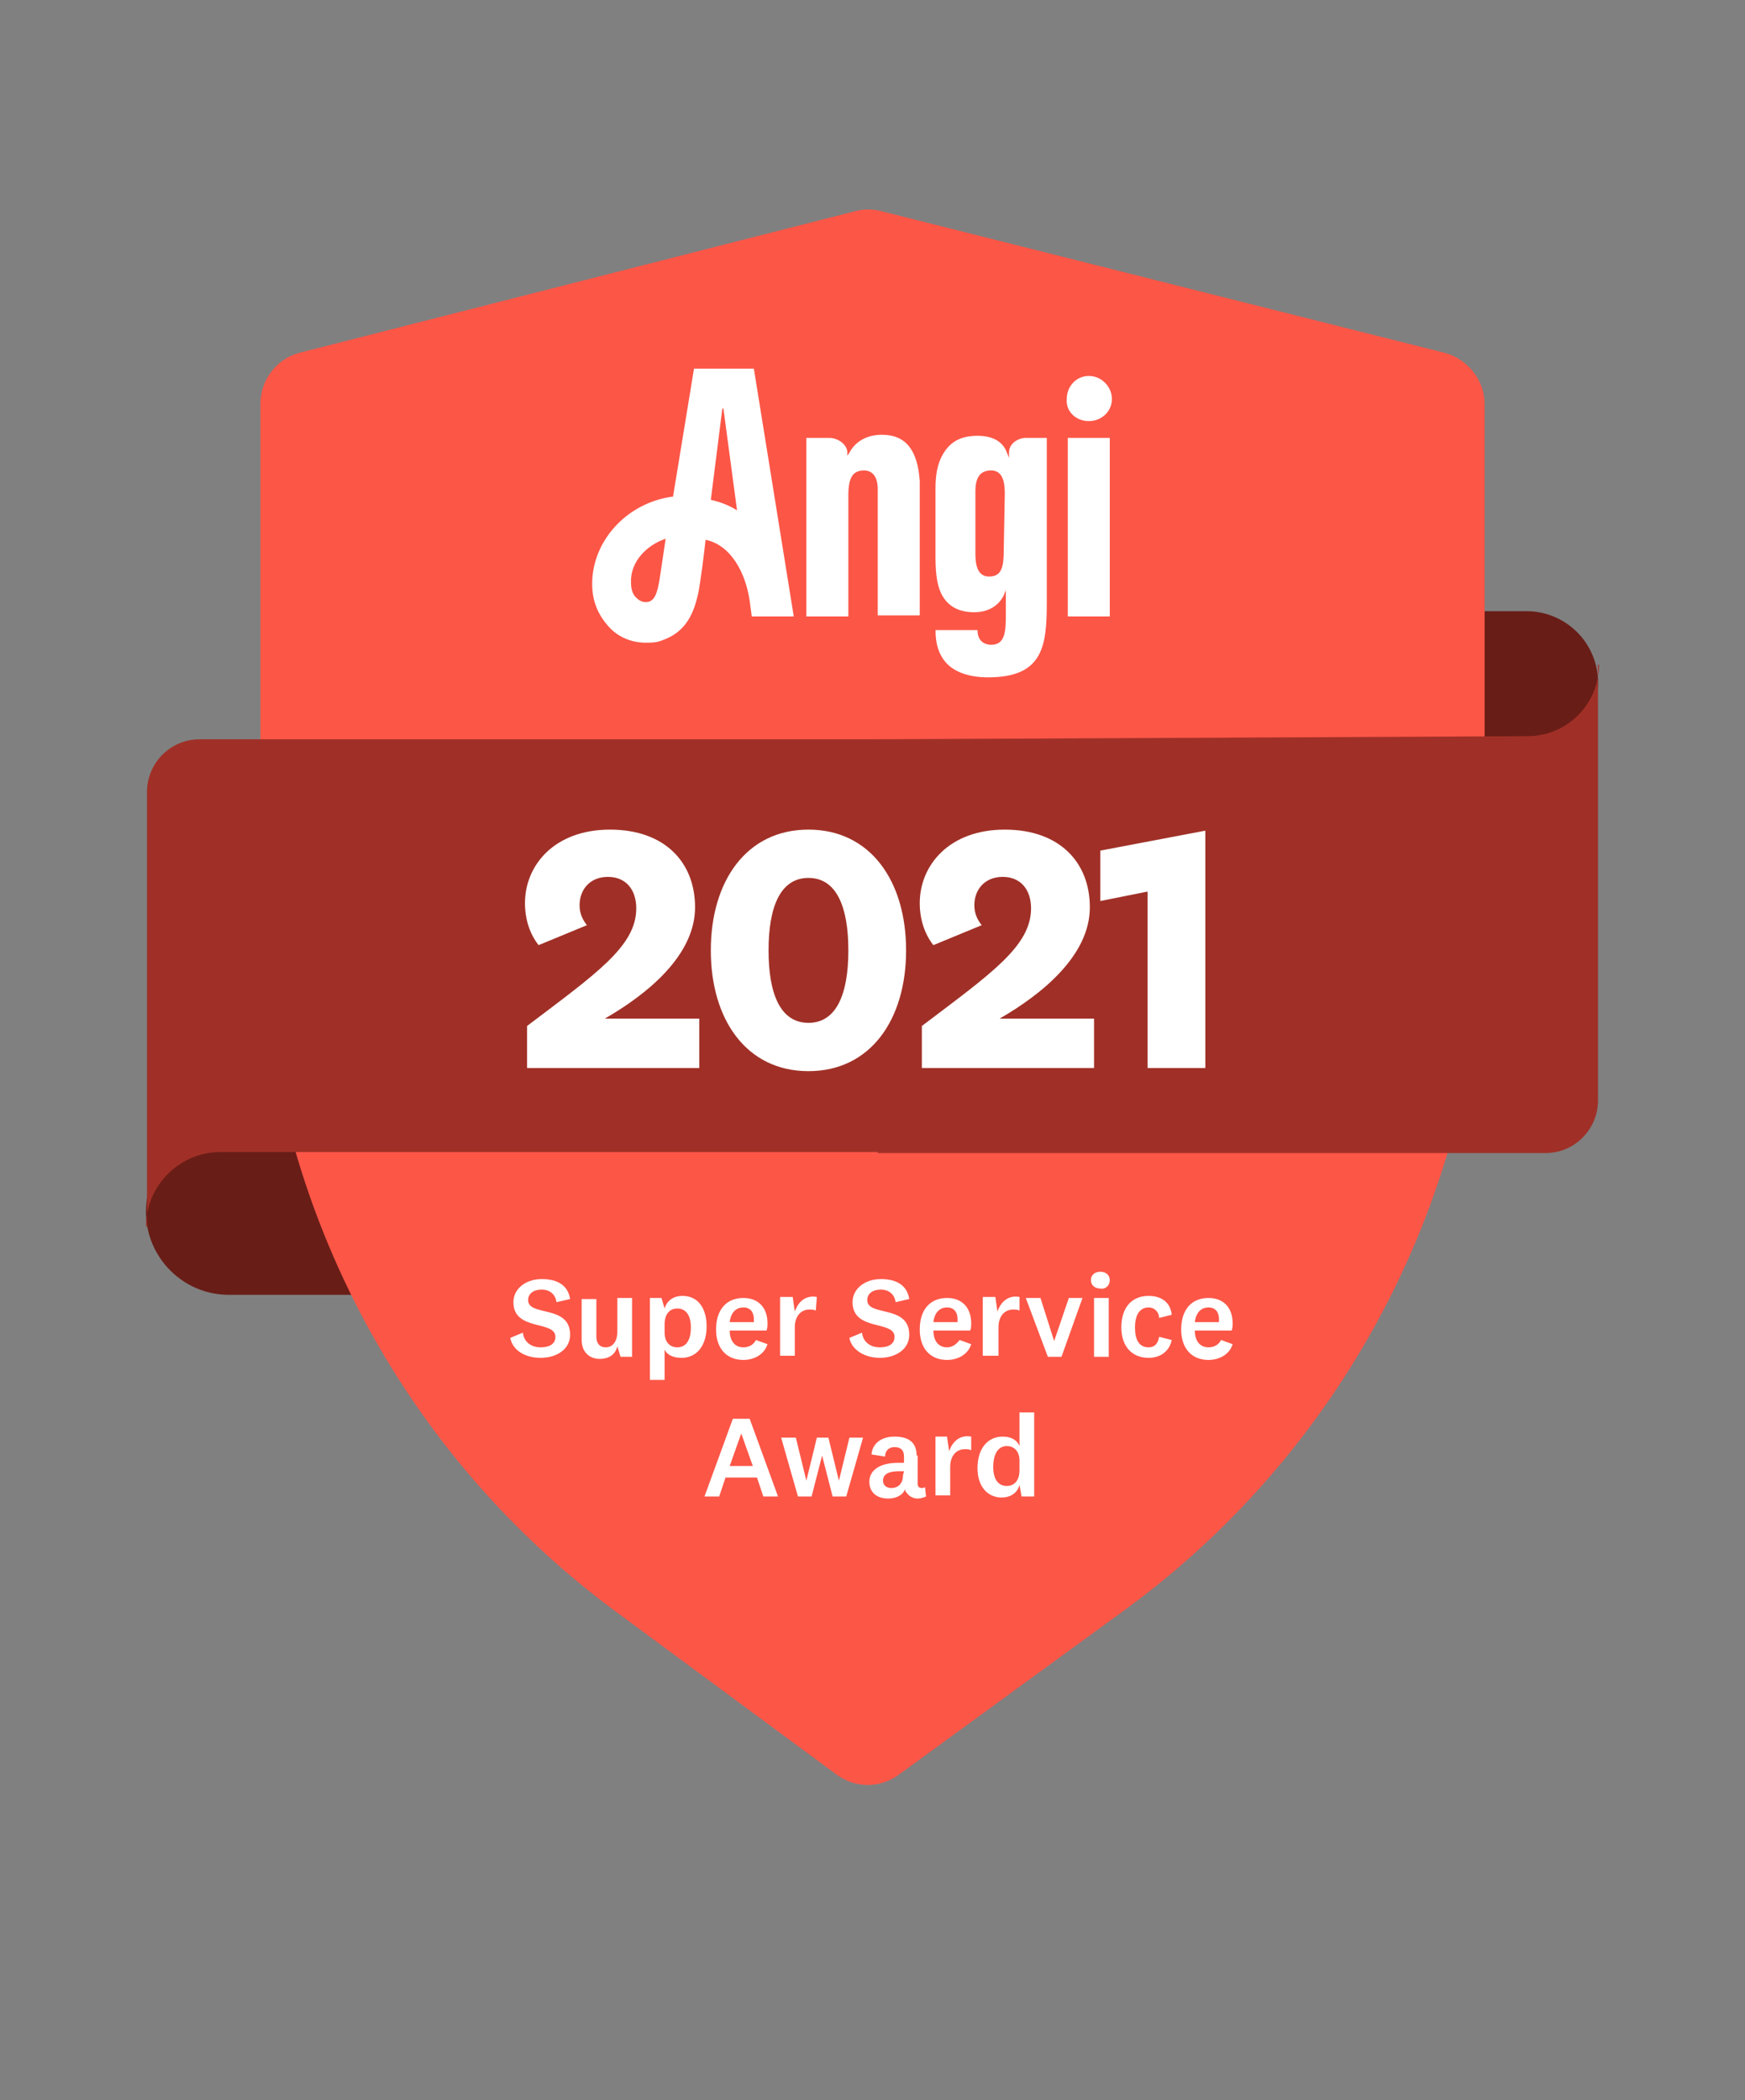
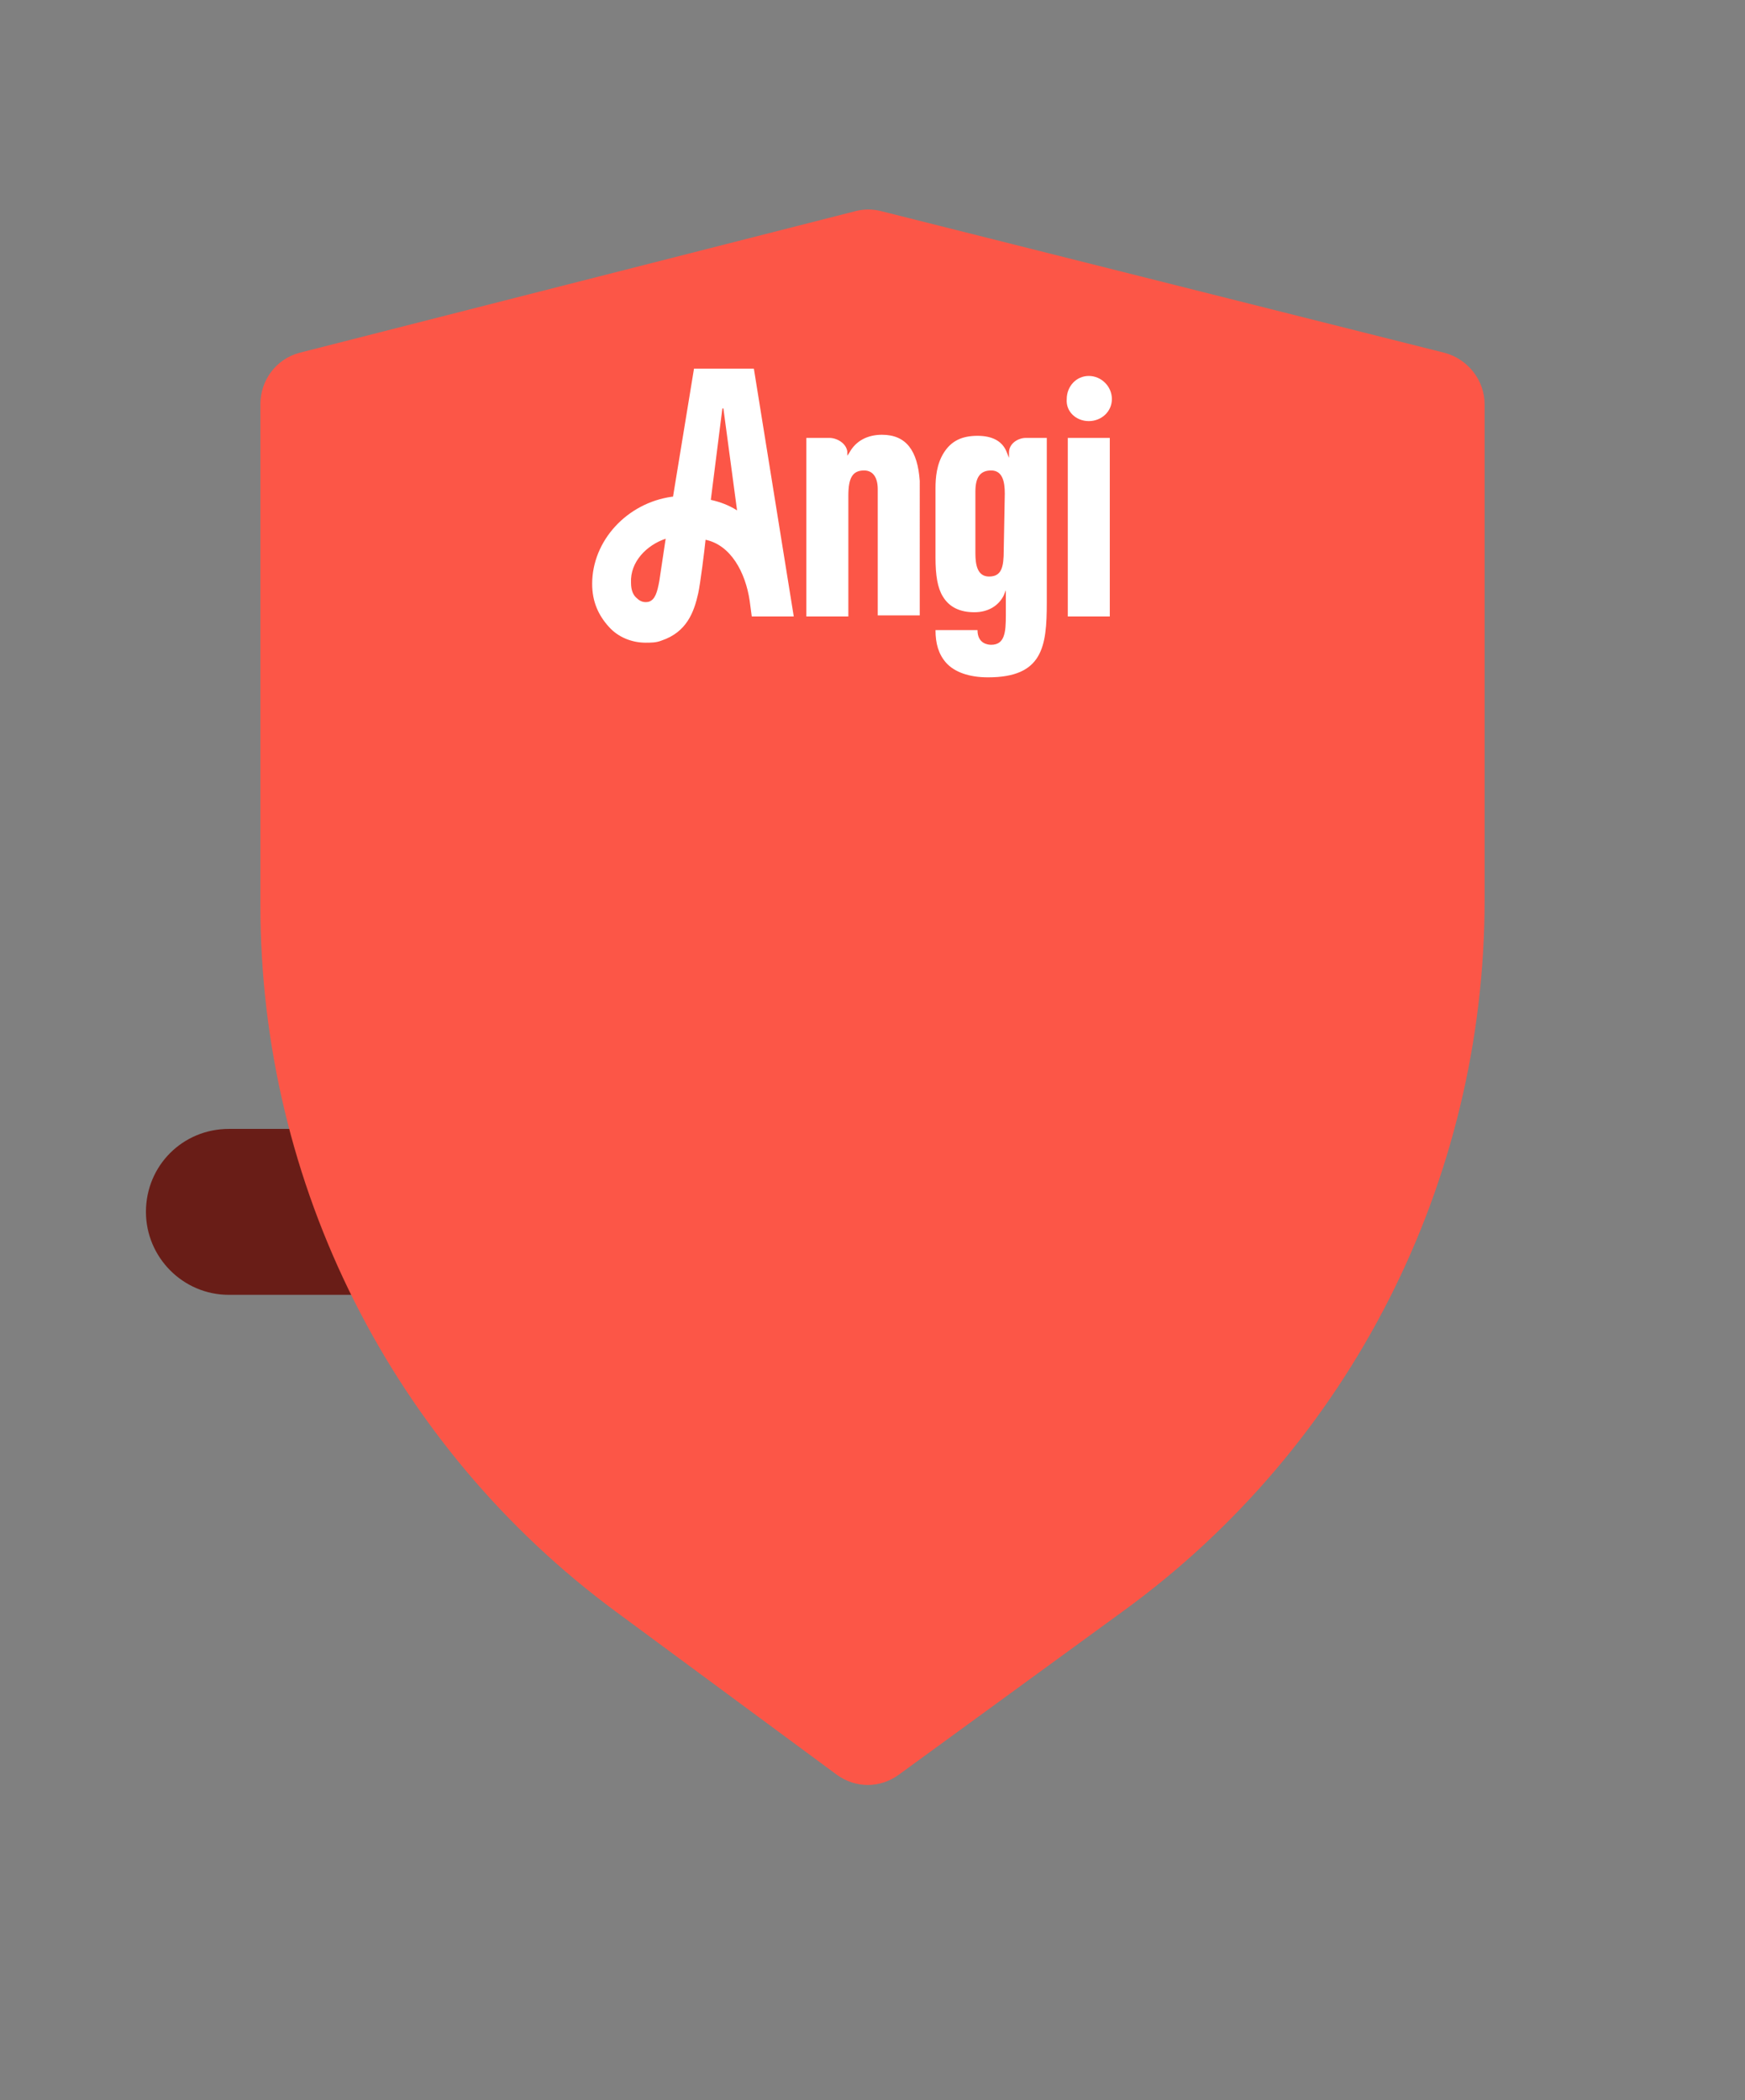
<svg xmlns="http://www.w3.org/2000/svg" version="1.1" id="Layer_1" x="0px" y="0px" viewBox="0 -20 166.2 200" style="enable-background:new 0 -20 166.2 200;" xml:space="preserve">
  <rect x="0" y="-20" width="166.2" height="200" fill="#808080" stroke="none" />
  <style type="text/css"> .st0{fill:#691D17;} .st1{fill:#FC5647;} .st2{fill:#A03027;} .st3{fill:#FFFFFF;} </style>
  <g>
    <g>
      <path class="st0" d="M35.6,87.5H21.8c-4.4,0-7.9,3.5-7.9,7.9c0,4.3,3.5,7.9,7.9,7.9h13.8V87.5z" />
-       <path class="st0" d="M133.6,38.2h11.8c3.7,0,6.8,3,6.8,6.8c0,3.7-3,6.8-6.8,6.8h-11.8V38.2z" />
      <g>
        <path class="st1" d="M24.8,18.5v47.7c0,26.6,12.6,51.6,33.9,67.3l21,15.5c1.8,1.3,4.1,1.3,5.9,0l21.4-15.6 c21.6-15.7,34.4-40.9,34.4-67.7V18.5c0-2.3-1.6-4.3-3.8-4.9L83.9,0.1c-0.8-0.2-1.6-0.2-2.4,0l-53,13.5 C26.3,14.2,24.8,16.2,24.8,18.5z" />
      </g>
-       <path class="st2" d="M152.3,43.3c0,3.7-3,6.8-6.8,6.8l-61.9,0.3v39.4h63.6c2.8,0,5-2.3,5-5V43.3H152.3z" />
-       <path class="st2" d="M13.9,96.8c0-3.9,3.2-7.1,7.1-7.1h72.7V50.4H19c-2.8,0-5,2.3-5,5v41.4H13.9z" />
-       <path class="st3" d="M66.6,77h-9c4-2.3,8.6-6,8.6-10.6c0-4.3-2.9-7.4-8.1-7.4c-5.3,0-8.1,3.4-8.1,7c0,1.6,0.5,3,1.3,4l4.6-1.9 c-0.4-0.5-0.7-1.1-0.7-1.9c0-1.5,1-2.7,2.7-2.7s2.7,1.2,2.7,3c0,3.6-3.8,6.2-10.4,11.2v4h16.4V77z M77,59c-5.9,0-9.3,4.9-9.3,11.5 S71.1,82,77,82s9.3-4.9,9.3-11.5C86.3,63.9,82.9,59,77,59z M77,77.4c-2.7,0-3.8-2.8-3.8-6.9s1.1-6.9,3.8-6.9 c2.7,0,3.8,2.8,3.8,6.9C80.8,74.6,79.7,77.4,77,77.4z M104.2,77h-9c4-2.3,8.6-6,8.6-10.6c0-4.3-2.9-7.4-8.1-7.4 c-5.3,0-8.1,3.4-8.1,7c0,1.6,0.5,3,1.3,4l4.6-1.9c-0.4-0.5-0.7-1.1-0.7-1.9c0-1.5,1-2.7,2.7-2.7s2.7,1.2,2.7,3 c0,3.6-3.8,6.2-10.4,11.2v4h16.4V77z M114.8,81.7V59.1l-10,1.9v4.8l4.5-0.9v16.8H114.8z" />
-       <path class="st3" d="M51.5,109.3c1.5,0,2.8-0.8,2.8-2.2c0-2.9-4-1.7-4-3.3c0-0.6,0.5-1,1.3-1c0.7,0,1.3,0.4,1.4,1.2l1.3-0.3 c-0.2-1.3-1.2-1.9-2.7-1.9s-2.7,0.9-2.7,2.2c0,2.8,4,1.7,4,3.3c0,0.7-0.6,1-1.4,1c-0.9,0-1.6-0.5-1.7-1.4l-1.2,0.5 C48.8,108.5,49.9,109.3,51.5,109.3z M59.1,109.2h1.1v-5.6h-1.4v3.2c0,1-0.5,1.5-1.1,1.5s-0.9-0.4-0.9-1v-3.6h-1.4v3.9 c0,1.2,0.8,1.8,1.7,1.8s1.5-0.4,1.7-1.2L59.1,109.2z M63.3,106.1c0-1.1,0.6-1.5,1.2-1.5c0.8,0,1.3,0.6,1.3,1.8 c0,1.3-0.5,1.9-1.3,1.9c-0.6,0-1.2-0.4-1.2-1.4V106.1z M63,103.6h-1.1v7.8h1.4v-2.9c0.2,0.5,0.8,0.8,1.6,0.8c1.5,0,2.4-1.2,2.4-3 c0-1.7-0.8-2.9-2.3-2.9c-0.9,0-1.5,0.5-1.7,1.2L63,103.6z M70.8,108.3c-0.8,0-1.3-0.6-1.3-1.6H73c0.1-0.2,0.1-0.5,0.1-0.7 c0-1.4-0.8-2.4-2.3-2.4c-1.6,0-2.6,1.1-2.6,3c0,1.8,1,2.9,2.6,2.9c1,0,2-0.5,2.3-1.5l-1.1-0.4C71.8,108,71.4,108.3,70.8,108.3z M69.5,105.9c0.1-0.9,0.6-1.4,1.3-1.4c0.7,0,1,0.5,1,1.1c0,0.1,0,0.2,0,0.3H69.5z M77.8,103.5c-1.1-0.2-1.8,0.5-2.1,1.4l-0.2-1.4 h-1.2v5.6h1.4v-2.7c0-1.1,0.6-1.7,1.4-1.7c0.2,0,0.4,0,0.6,0.1L77.8,103.5z M83.8,109.3c1.5,0,2.8-0.8,2.8-2.2c0-2.9-4-1.7-4-3.3 c0-0.6,0.5-1,1.3-1c0.7,0,1.3,0.4,1.4,1.2l1.3-0.3c-0.2-1.3-1.2-1.9-2.7-1.9s-2.7,0.9-2.7,2.2c0,2.8,4,1.7,4,3.3 c0,0.7-0.6,1-1.4,1c-0.9,0-1.6-0.5-1.7-1.4l-1.2,0.5C81.1,108.5,82.3,109.3,83.8,109.3z M90.2,108.3c-0.8,0-1.3-0.6-1.3-1.6h3.5 c0.1-0.2,0.1-0.5,0.1-0.7c0-1.4-0.8-2.4-2.3-2.4c-1.6,0-2.6,1.1-2.6,3c0,1.8,1,2.9,2.6,2.9c1,0,2-0.5,2.3-1.5l-1.1-0.4 C91.1,108,90.7,108.3,90.2,108.3z M88.9,105.9c0.1-0.9,0.6-1.4,1.3-1.4c0.7,0,1,0.5,1,1.1c0,0.1,0,0.2,0,0.3H88.9z M97.1,103.5 c-1.1-0.2-1.8,0.5-2.1,1.4l-0.2-1.4h-1.2v5.6h1.5v-2.7c0-1.1,0.6-1.7,1.4-1.7c0.2,0,0.4,0,0.6,0.1V103.5z M100.4,107.7l-1.3-4.1 h-1.4l2.1,5.6h1.3l2-5.6h-1.3L100.4,107.7L100.4,107.7z M105.7,101.9c0-0.5-0.4-0.8-0.9-0.8s-0.9,0.3-0.9,0.8s0.4,0.8,0.9,0.8 C105.3,102.8,105.7,102.4,105.7,101.9z M104.2,103.6v5.6h1.4v-5.6H104.2z M106.8,106.4c0,1.8,1,2.9,2.6,2.9c1.2,0,2-0.7,2.2-1.7 l-1.2-0.3c-0.1,0.6-0.4,1-1,1c-0.9,0-1.3-0.7-1.3-1.9c0-1.1,0.4-1.9,1.3-1.9c0.6,0,1,0.5,1,1l1.2-0.3c-0.1-1.1-0.9-1.8-2.2-1.8 C107.8,103.4,106.8,104.5,106.8,106.4z M115.1,108.3c-0.8,0-1.3-0.6-1.3-1.6h3.5c0.1-0.2,0.1-0.5,0.1-0.7c0-1.4-0.8-2.4-2.3-2.4 c-1.6,0-2.6,1.1-2.6,3c0,1.8,1,2.9,2.6,2.9c1,0,2-0.5,2.3-1.5l-1.1-0.4C116.1,108,115.7,108.3,115.1,108.3z M113.8,105.9 c0.1-0.9,0.6-1.4,1.3-1.4c0.7,0,1,0.5,1,1.1c0,0.1,0,0.2,0,0.3H113.8z M70.6,116.5L70.6,116.5l1.1,3.1h-2.2L70.6,116.5z M72.7,122.5h1.4l-2.7-7.4h-1.6l-2.7,7.4h1.4l0.6-1.8h3L72.7,122.5z M77.8,116.9l-1,4.1l0,0l-1-4.1h-1.4l1.6,5.6h1.3l1-3.9l0,0 l1,3.9h1.3l1.6-5.6h-1.3l-1,4.1l0,0l-1-4.1H77.8z M87.3,118.6c0-1.2-0.7-1.8-2.1-1.8c-1.2,0-2.1,0.6-2.2,1.7l1.3,0.2 c0-0.5,0.3-0.9,0.9-0.9s0.9,0.3,0.9,0.9v0.6c-0.2,0-0.4,0-0.6,0c-1.7,0-2.7,0.7-2.7,1.8c0,1,0.7,1.6,1.8,1.6 c0.7,0,1.4-0.3,1.6-0.9c0,0.2,0.1,0.3,0.2,0.4c0.2,0.3,0.6,0.5,1,0.5c0.3,0,0.6-0.1,0.8-0.2l-0.1-0.9c-0.1,0.1-0.2,0.1-0.3,0.1 c-0.2,0-0.4-0.1-0.4-0.4v-2.7H87.3z M86,120.5c0,0.9-0.6,1.2-1.1,1.2s-0.8-0.3-0.8-0.7c0-0.6,0.5-0.9,1.5-0.9c0.2,0,0.3,0,0.5,0 L86,120.5L86,120.5z M92.5,116.8c-1.1-0.2-1.8,0.5-2.1,1.4l-0.2-1.4h-1.1v5.6h1.4v-2.7c0-1.1,0.6-1.7,1.4-1.7c0.2,0,0.4,0,0.6,0.1 V116.8z M97.1,120c0,1.1-0.6,1.5-1.2,1.5c-0.8,0-1.3-0.6-1.3-1.8c0-1.3,0.5-2,1.3-2c0.6,0,1.2,0.4,1.2,1.4V120z M97.3,122.5h1.2 v-8h-1.4v3.2c-0.2-0.5-0.7-0.9-1.6-0.9c-1.4,0-2.4,1.1-2.4,3c0,1.8,1,2.8,2.3,2.8c0.8,0,1.5-0.4,1.7-1.2L97.3,122.5z" />
      <path class="st3" d="M101.7,21.7h4v17h-4V21.7z M103.7,20.1c1.2,0,2.2-0.9,2.2-2.1s-1-2.2-2.2-2.2s-2.1,1-2.1,2.2 C101.5,19.2,102.5,20.1,103.7,20.1z M84,21.4c-1.4,0-2.5,0.6-3.1,1.7l-0.2,0.3V23c-0.1-0.8-1-1.3-1.7-1.3h-2.2v17h4V27.2 c0-1.7,0.4-2.4,1.5-2.4c0.8,0,1.3,0.6,1.3,1.8v12h4V25.8C87.4,22.9,86.3,21.4,84,21.4z M97.7,21.7h2v15.7c0,4.2-0.4,7.1-5.6,7.1 c-1.8,0-3.2-0.5-4-1.4c-0.7-0.8-1-1.8-1-3.1l0,0h4l0,0c0,1.3,1,1.4,1.3,1.4c1.3,0,1.4-1.2,1.4-2.8v-1.9v-0.5l-0.2,0.5 c-0.5,1-1.5,1.6-2.8,1.6c-1.4,0-2.4-0.5-3-1.5c-0.5-0.8-0.7-2-0.7-3.7v-6.6c0-1,0.1-2.3,0.8-3.4c0.7-1.1,1.7-1.6,3.2-1.6 c1.4,0,2.4,0.5,2.8,1.6l0.2,0.5v-0.5C96.1,22.2,97,21.7,97.7,21.7z M95.7,27c0-1.1-0.2-2.2-1.3-2.2c-1,0-1.5,0.6-1.5,2v5.9 c0,1.1,0.2,2.2,1.3,2.2c1.2,0,1.4-0.9,1.4-2.5L95.7,27L95.7,27z M71.8,15.1l3.8,23.6h-4l-0.2-1.5c-0.4-2.7-1.8-5.3-4.2-5.8 c-0.1,1-0.5,4.2-0.7,5.1l0,0c-0.4,1.8-1.1,3.7-3.5,4.5c-0.5,0.2-1,0.2-1.5,0.2c-1.3,0-2.6-0.5-3.5-1.5c-1-1.1-1.6-2.4-1.6-4.1 c0-4.1,3.3-7.7,7.6-8.3h0.1l2-12.2H69C69,15.1,71.8,15.1,71.8,15.1z M63.4,31.3c-1.8,0.6-3.4,2.2-3.3,4.2c0,0.7,0.2,1.2,0.6,1.5 c0.3,0.3,0.7,0.4,1.1,0.3c0.6-0.2,0.8-0.9,1-2L63.4,31.3z M70.2,28.6l-1.3-9.7h-0.1l0,0l-1.1,8.7C68.6,27.8,69.4,28.1,70.2,28.6z" />
    </g>
  </g>
</svg>